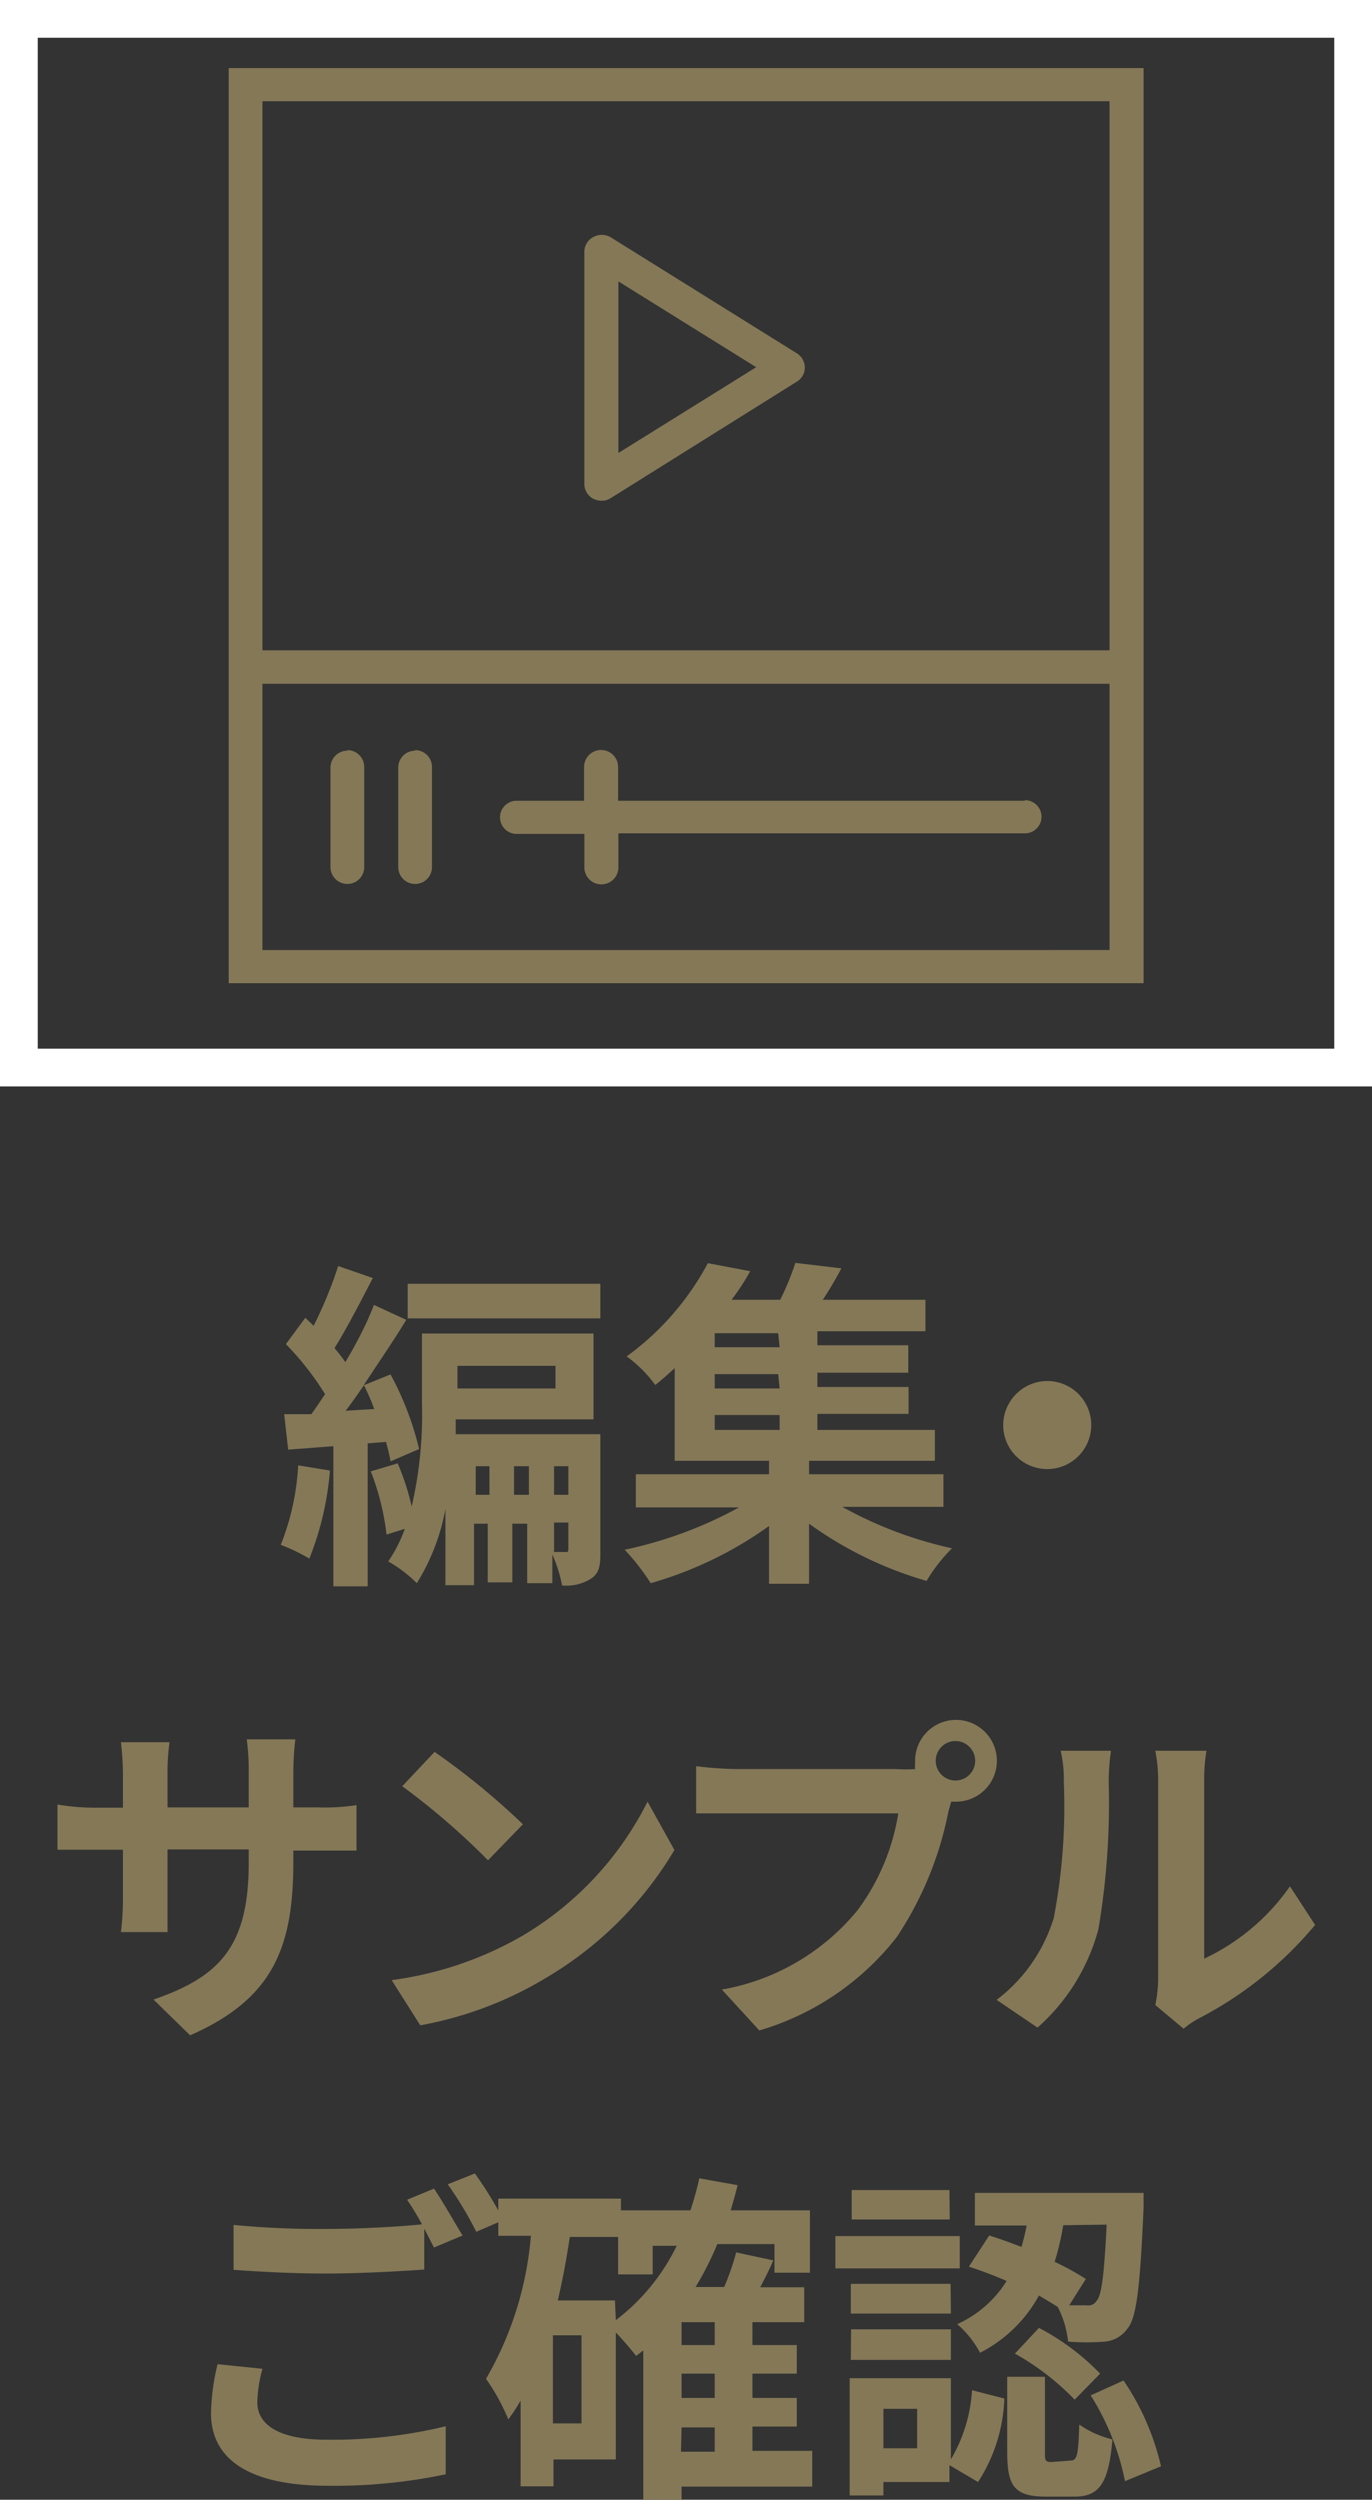
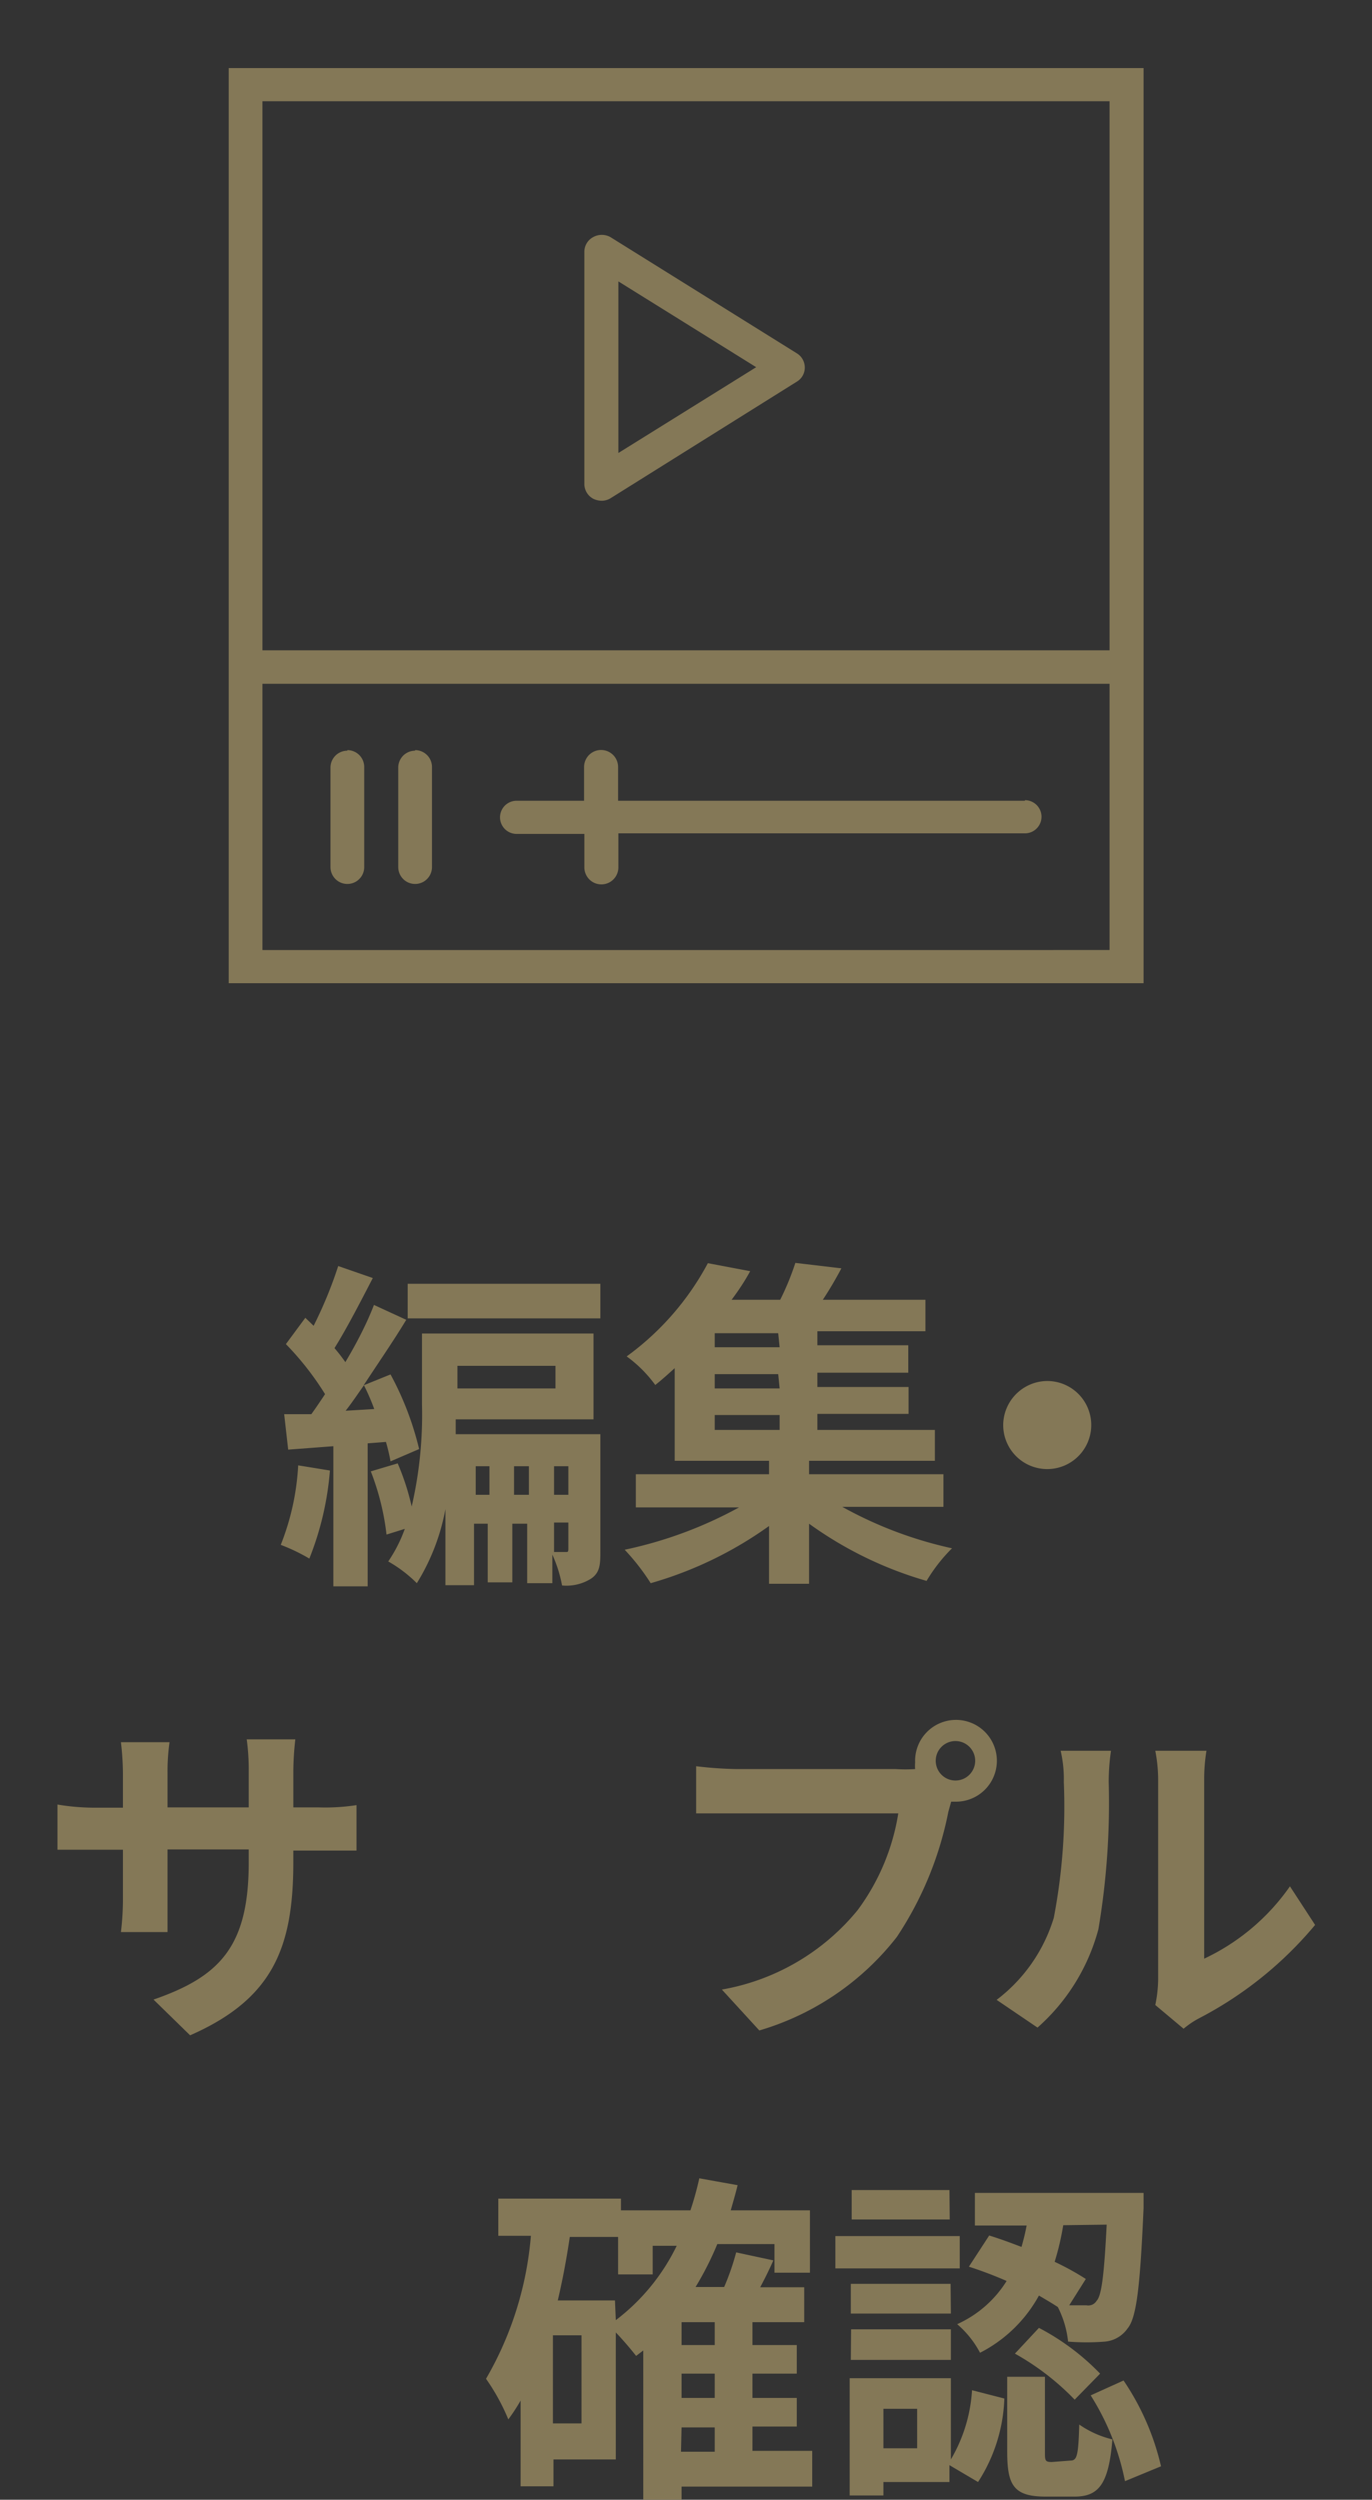
<svg xmlns="http://www.w3.org/2000/svg" viewBox="0 0 47.99 87.41">
  <rect x="0" y="0" width="47.99" height="87.41" fill="#333333" stroke="none" />
  <defs>
    <style>.cls-1{isolation:isolate;}.cls-2{fill:#847857;}.cls-3{fill:none;stroke:#fff;stroke-miterlimit:10;stroke-width:1.32px;}</style>
  </defs>
  <title>howto4-3</title>
  <g id="レイヤー_2" data-name="レイヤー 2">
    <g id="sec4_ttl5.svg" data-name="sec4 ttl5.svg">
      <g class="cls-1">
        <path class="cls-2" d="M11.54,51.42a10.51,10.51,0,0,1-.72,3.08,6.3,6.3,0,0,0-1-.48,8.76,8.76,0,0,0,.61-2.78Zm1.32-.95v5h-1.2V50.57l-1.58.12-.14-1.24.95,0c.16-.22.32-.46.48-.7A10.17,10.17,0,0,0,10,47l.68-.92.29.28a14.82,14.82,0,0,0,.86-2.09l1.21.42c-.43.83-.92,1.78-1.34,2.45a6.21,6.21,0,0,1,.38.49c.4-.67.76-1.37,1-2l1.13.52c-.44.73-1,1.54-1.49,2.29l.94-.38a10.64,10.64,0,0,1,1,2.61l-1,.43a6.64,6.64,0,0,0-.16-.68Zm.23-1.2a7.46,7.46,0,0,0-.36-.83c-.22.31-.42.61-.64.89ZM21,54.21c0,.47,0,.78-.34,1a1.62,1.62,0,0,1-1,.23,4.65,4.65,0,0,0-.34-1.08v1h-.88V53.28h-.52v2.05h-.86V53.28h-.48v2.15h-1V52.77a7.48,7.48,0,0,1-1,2.59,4.65,4.65,0,0,0-1-.76,5.09,5.09,0,0,0,.58-1.14l-.64.2a8.85,8.85,0,0,0-.55-2.21l.94-.28a8.52,8.52,0,0,1,.49,1.51,14.27,14.27,0,0,0,.36-3.59V46.63h6v3H15.94c0,.17,0,.34,0,.52H21Zm0-9.32V46.1H14.26V44.89ZM16,47.76v.79h3.43v-.79Zm1.12,4.51v-1h-.48v1Zm1.38,0v-1h-.52v1Zm.88-1v1h.5v-1Zm0,3h.42c.06,0,.08,0,.08-.12v-.91h-.5Z" />
        <path class="cls-2" d="M29.46,52.69a14.1,14.1,0,0,0,3.84,1.45,5.73,5.73,0,0,0-.89,1.14,13.28,13.28,0,0,1-4.11-2v2.1H26.9V53.36a13.41,13.41,0,0,1-4.14,2,7.72,7.72,0,0,0-.91-1.17,14.52,14.52,0,0,0,4-1.48H22.24V51.55H26.9v-.47H23.6V47.84c-.22.2-.44.4-.68.59a4.49,4.49,0,0,0-1-1,9.63,9.63,0,0,0,2.84-3.26l1.48.28c-.19.35-.41.68-.65,1h1.7a9.23,9.23,0,0,0,.53-1.29l1.61.19c-.2.38-.43.77-.65,1.1h3.59v1.1H28.59v.49h3.18V48H28.59v.5h3.19v.94H28.59V50H32.7v1.08H28.3v.47H33v1.14Zm-2.24-6.07H25v.49h2.27Zm0,1.43H25v.5h2.27ZM25,50h2.27v-.52H25Z" />
        <path class="cls-2" d="M36.63,48.29a1.54,1.54,0,1,1-1.54,1.54A1.55,1.55,0,0,1,36.63,48.29Z" />
      </g>
      <g class="cls-1">
        <path class="cls-2" d="M11.15,63.2a7.14,7.14,0,0,0,1.32-.08v1.59c-.26,0-.68,0-1.32,0h-.89v.4c0,3-.72,4.79-3.61,6.06L5.37,69.92c2.31-.8,3.33-1.85,3.33-4.79v-.46H5.86v1.63c0,.53,0,1,0,1.26H4.23a9.67,9.67,0,0,0,.07-1.26V64.68h-1c-.6,0-1,0-1.29,0V63.1a7.89,7.89,0,0,0,1.29.11h1V62a9.75,9.75,0,0,0-.07-1.08h1.7A7.35,7.35,0,0,0,5.86,62V63.2H8.7V61.94a7.89,7.89,0,0,0-.07-1.12h1.7a10.35,10.35,0,0,0-.07,1.12V63.2Z" />
-         <path class="cls-2" d="M18.29,67.68A11.38,11.38,0,0,0,22.65,63l.94,1.69a12.75,12.75,0,0,1-4.44,4.44,13,13,0,0,1-4.45,1.69l-1-1.58A12.38,12.38,0,0,0,18.29,67.68Zm0-3.89-1.22,1.26a25,25,0,0,0-3-2.59l1.13-1.2A25.19,25.19,0,0,1,18.29,63.79Z" />
        <path class="cls-2" d="M31.33,61.86a5.28,5.28,0,0,0,.68,0,1.3,1.3,0,0,1,0-.23A1.43,1.43,0,1,1,33.43,63h-.16l-.1.36a12.11,12.11,0,0,1-1.8,4.37A9.49,9.49,0,0,1,26.56,71l-1.31-1.43A7.88,7.88,0,0,0,30,66.79a7.7,7.7,0,0,0,1.42-3.38H25.78c-.55,0-1.12,0-1.43,0V61.76a13.38,13.38,0,0,0,1.43.1Zm2.78-.28a.69.69,0,1,0-.68.68A.69.69,0,0,0,34.11,61.58Z" />
        <path class="cls-2" d="M34.86,69.93a5.66,5.66,0,0,0,2-2.87,20.66,20.66,0,0,0,.35-4.75,4.37,4.37,0,0,0-.11-1.09h1.76a7.63,7.63,0,0,0-.08,1.08,26.47,26.47,0,0,1-.36,5.16,7,7,0,0,1-2.13,3.44Zm5.55.18a4.58,4.58,0,0,0,.1-.89v-7a5.35,5.35,0,0,0-.1-1H42.2a6.07,6.07,0,0,0-.08,1v6.27a7.59,7.59,0,0,0,3-2.53L46,67.31a13.21,13.21,0,0,1-4.07,3.27,3,3,0,0,0-.53.36Z" />
      </g>
      <g class="cls-1">
-         <path class="cls-2" d="M9.18,82.83A4.89,4.89,0,0,0,9,84c0,.76.71,1.31,2.42,1.31a16.83,16.83,0,0,0,4.17-.47v1.68a18.92,18.92,0,0,1-4.13.4c-2.72,0-4.08-.91-4.08-2.54a7.94,7.94,0,0,1,.23-1.71Zm6-6.3c.3.44.73,1.2,1,1.64l-1,.42-.34-.66v1.43c-.83.06-2.3.14-3.43.14s-2.28-.06-3.24-.13V77.8a30.8,30.8,0,0,0,3.23.14c1.14,0,2.45-.07,3.36-.16a9.21,9.21,0,0,0-.52-.86ZM16.61,76a13.18,13.18,0,0,1,1,1.63l-.95.41a12.66,12.66,0,0,0-1-1.66Z" />
        <path class="cls-2" d="M28.41,86.95H23.84v.47H22.5V82.19l-.25.19c-.14-.18-.44-.54-.71-.82V86H19.36v.94H18.21v-3a6.3,6.3,0,0,1-.43.66A7.27,7.27,0,0,0,17,83.18a11.88,11.88,0,0,0,1.57-5H17.43v-1.3h4.29v.41h2.43a10.81,10.81,0,0,0,.31-1.12l1.34.24c-.07.3-.16.59-.24.88h2.77v2.18H27.09v-1h-2a10.92,10.92,0,0,1-.76,1.5h1a8.6,8.6,0,0,0,.42-1.21l1.3.28c-.14.32-.3.64-.46.94h1.54V81.2H26.32V82h1.55v1H26.32v.85h1.55v1H26.32v.85h2.09Zm-8.07-5.29h-1v3.08h1Zm1.2-.53a7.23,7.23,0,0,0,2.13-2.6h-.84v1H21.62V78.22H19.93c-.11.75-.25,1.5-.42,2.22h2ZM25,81.2H23.84V82H25ZM25,83H23.84v.85H25Zm-1.18,2.73H25v-.85H23.84Z" />
        <path class="cls-2" d="M33.57,79.32H29.22V78.19h4.35ZM33.26,86A5.41,5.41,0,0,0,34,83.58l1.13.29a5.72,5.72,0,0,1-.92,2.92l-1-.59v.59H30.9v.47H29.72V83.16h3.54Zm0-5.1H29.76V79.86h3.49Zm-3.49.55h3.49v1.07H29.76Zm3.45-3.84H29.79V76.58h3.42Zm-1.14,6.62H30.9v1.38h1.18Zm2.52-6.06c.36.11.74.25,1.13.4q.11-.38.18-.75H34.1V76.68H40s0,.36,0,.53c-.12,2.71-.24,3.83-.56,4.21a1.08,1.08,0,0,1-.79.46,8.11,8.11,0,0,1-1.29,0A3.46,3.46,0,0,0,37,80.67c-.2-.13-.42-.26-.66-.4a4.88,4.88,0,0,1-2.06,2,3.4,3.4,0,0,0-.8-1,3.94,3.94,0,0,0,1.73-1.51,13.9,13.9,0,0,0-1.32-.5Zm2.84,7.87c.23,0,.28-.16.31-1.26a3.44,3.44,0,0,0,1.16.52c-.13,1.57-.48,2-1.33,2h-1c-1.13,0-1.35-.4-1.35-1.58V83.11h1.32v2.61c0,.32,0,.37.24.37Zm-1.1-4.64A8.33,8.33,0,0,1,38.48,83l-.89.91a9,9,0,0,0-2.09-1.61Zm.85-3.59a9.48,9.48,0,0,1-.3,1.28,9.48,9.48,0,0,1,1.09.6l-.58.92H38a.34.34,0,0,0,.36-.16c.17-.18.26-.89.35-2.66Zm2.11,5.43a8.91,8.91,0,0,1,1.31,3l-1.26.52a8.85,8.85,0,0,0-1.2-3Z" />
      </g>
      <path id="Forma_1" data-name="Forma 1" class="cls-2" d="M20.75,17.44a.7.7,0,0,0,.29.07.6.6,0,0,0,.32-.09l6.52-4.08a.57.57,0,0,0,.27-.49.58.58,0,0,0-.27-.49L21.35,8.29a.62.62,0,0,0-.6,0,.58.58,0,0,0-.31.51v8.15A.59.59,0,0,0,20.75,17.44Zm.88-7.6,4.82,3-4.82,3ZM8,2.38v32H40v-32ZM38.81,3.54v19.2H9.18V3.54ZM9.18,33.22V23.91H38.81v9.31ZM35.85,28H21.62V26.82a.59.59,0,0,0-1.19,0V28H18.07a.58.58,0,1,0,0,1.16h2.37v1.17a.59.59,0,0,0,1.19,0V29.14H35.85a.58.58,0,0,0,0-1.16Zm-23.7-1.75a.59.59,0,0,0-.59.58h0v3.49a.59.59,0,0,0,1.18,0V26.82a.59.59,0,0,0-.59-.59h0Zm2.37,0a.59.59,0,0,0-.59.58h0v3.49a.59.59,0,0,0,1.18,0V26.82a.59.59,0,0,0-.59-.59h0Z" />
-       <rect class="cls-3" x="0.66" y="0.66" width="46.67" height="36.67" />
    </g>
  </g>
</svg>